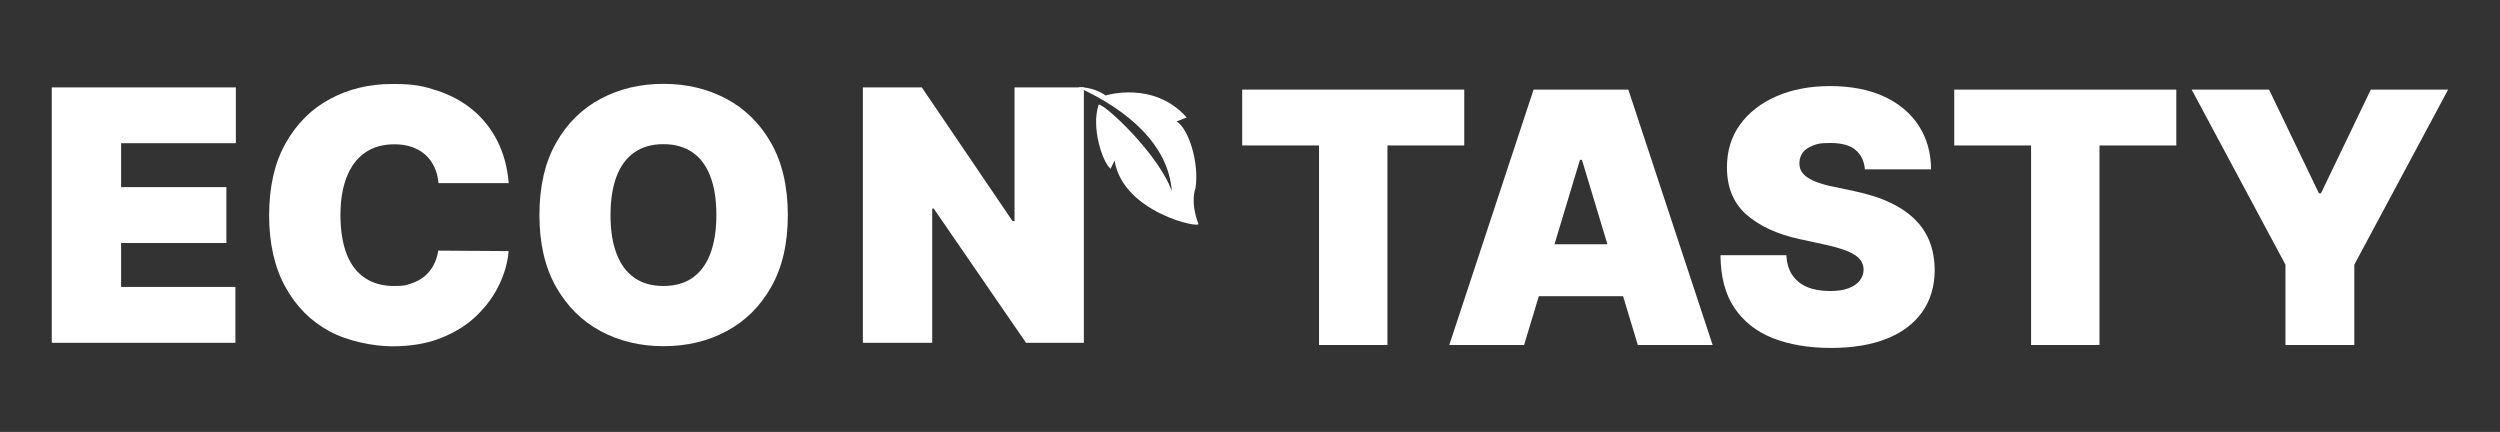
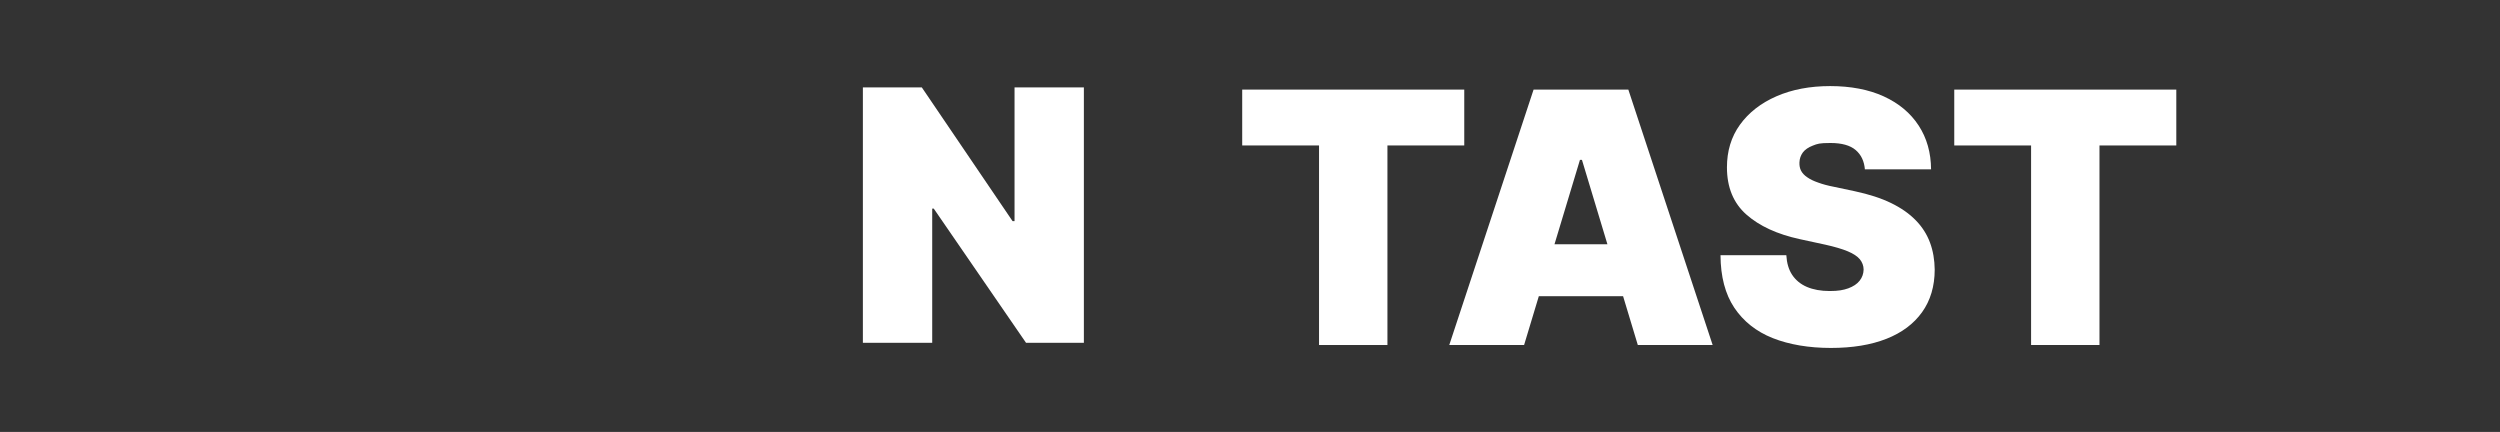
<svg xmlns="http://www.w3.org/2000/svg" id="Layer_2" data-name="Layer 2" version="1.1" viewBox="0 0 2134.7 368.8">
  <rect x="0" y="0" width="2134.7" height="368.8" fill="#333333" stroke="none" />
  <defs>
    <style>
      .cls-1 {
        isolation: isolate;
      }

      .cls-2 {
        fill: #fff;
        stroke-width: 0px;
      }
    </style>
  </defs>
  <g class="cls-1">
-     <path class="cls-2" d="M44.2,292.7V74.6h157.2v47.7h-98v37.5h89.9v47.7h-89.9v37.5h97.6v47.7H44.2Z" />
-     <path class="cls-2" d="M434.5,156.4h-60.1c-.4-5-1.5-9.5-3.4-13.5-1.8-4-4.3-7.5-7.5-10.5-3.2-2.9-7-5.2-11.5-6.8-4.5-1.6-9.6-2.4-15.2-2.4-9.9,0-18.3,2.4-25.2,7.2-6.9,4.8-12,11.8-15.6,20.8-3.5,9-5.3,19.8-5.3,32.5s1.8,24.5,5.4,33.5c3.6,9,8.8,15.7,15.6,20.2,6.8,4.5,15,6.8,24.6,6.8s10.4-.7,14.7-2.1c4.3-1.4,8.1-3.4,11.3-6,3.2-2.6,5.8-5.8,7.8-9.5,2-3.7,3.4-7.9,4.1-12.6l60.1.4c-.7,9.2-3.3,18.6-7.8,28.2-4.5,9.6-10.8,18.4-19,26.4-8.2,8.1-18.3,14.5-30.4,19.4-12.1,4.9-26.1,7.3-42.1,7.3s-38-4.3-53.8-12.9c-15.9-8.6-28.4-21.2-37.6-37.9-9.2-16.7-13.8-37.1-13.8-61.2s4.7-44.8,14.1-61.4c9.4-16.7,22-29.3,37.9-37.8,15.9-8.6,33.7-12.8,53.3-12.8s26.4,1.9,38,5.6c11.6,3.8,21.7,9.2,30.5,16.5,8.7,7.2,15.8,16.1,21.1,26.6,5.3,10.5,8.6,22.5,9.7,36.1Z" />
-     <path class="cls-2" d="M672.7,183.6c0,24.3-4.7,44.8-14.2,61.4-9.4,16.7-22.2,29.3-38.2,37.8-16,8.6-33.9,12.8-53.7,12.8s-37.8-4.3-53.8-12.9c-16-8.6-28.7-21.3-38.1-37.9-9.4-16.7-14.1-37-14.1-61.2s4.7-44.8,14.1-61.4c9.4-16.7,22.1-29.3,38.1-37.8,16-8.6,34-12.8,53.8-12.8s37.6,4.3,53.7,12.8c16,8.6,28.8,21.2,38.2,37.8,9.4,16.7,14.2,37.1,14.2,61.4ZM611.7,183.6c0-13.1-1.7-24.1-5.2-33.1-3.4-9-8.5-15.8-15.2-20.4-6.7-4.6-15-7-24.8-7s-18.1,2.3-24.8,7c-6.7,4.7-11.8,11.5-15.2,20.4-3.4,9-5.2,20-5.2,33.1s1.7,24.1,5.2,33.1c3.4,9,8.5,15.8,15.2,20.5,6.7,4.7,15,7,24.8,7s18.1-2.3,24.8-7c6.7-4.7,11.8-11.5,15.2-20.5,3.4-9,5.2-20,5.2-33.1Z" />
-   </g>
+     </g>
  <g>
    <g class="cls-1">
      <path class="cls-2" d="M1060.7,124.2v-47.7h189.6v47.7h-65.6v170.4h-58.4V124.2h-65.6Z" />
    </g>
    <g class="cls-1">
      <path class="cls-2" d="M1301.4,294.6h-63.9l72-218.1h80.9l72,218.1h-63.9l-47.7-158.1h-1.7l-47.7,158.1ZM1289.5,208.6h120.1v44.3h-120.1v-44.3Z" />
    </g>
    <g class="cls-1">
      <path class="cls-2" d="M1592.4,144.7c-.6-7.1-3.2-12.6-7.9-16.6-4.7-4-11.9-6-21.5-6s-11.1.7-15,2.2c-3.9,1.5-6.7,3.4-8.6,5.9-1.8,2.5-2.8,5.3-2.9,8.5-.1,2.6.3,5,1.4,7.1,1.1,2.1,2.9,4,5.3,5.6,2.4,1.7,5.5,3.2,9.3,4.5,3.8,1.4,8.2,2.6,13.4,3.6l17.9,3.8c12.1,2.6,22.4,5.9,31,10.1,8.6,4.2,15.6,9.1,21.1,14.8,5.5,5.6,9.5,12,12.1,19,2.6,7,3.9,14.7,4,23,0,14.3-3.7,26.5-10.8,36.4-7.1,9.9-17.2,17.5-30.4,22.7-13.2,5.2-29,7.8-47.5,7.8s-35.5-2.8-49.6-8.4c-14.1-5.6-25-14.3-32.8-25.9-7.8-11.7-11.7-26.6-11.8-44.9h56.2c.4,6.7,2,12.3,5,16.8,3,4.5,7.2,8,12.6,10.3,5.4,2.3,11.9,3.5,19.4,3.5s11.6-.8,15.9-2.3c4.3-1.6,7.5-3.7,9.7-6.5,2.2-2.8,3.3-5.9,3.4-9.5,0-3.3-1.2-6.3-3.2-8.8-2.1-2.5-5.5-4.8-10.3-6.8-4.8-2-11.2-3.9-19.3-5.7l-21.7-4.7c-19.3-4.2-34.5-11.2-45.6-21-11.1-9.8-16.6-23.3-16.6-40.3,0-13.8,3.6-26,11.1-36.4,7.5-10.4,17.9-18.5,31.2-24.3,13.3-5.8,28.6-8.7,45.9-8.7s32.8,2.9,45.7,8.8c12.9,5.9,22.8,14.2,29.8,24.9,7,10.7,10.5,23.2,10.6,37.4h-56.7Z" />
      <path class="cls-2" d="M1668.7,124.2v-47.7h189.6v47.7h-65.6v170.4h-58.4V124.2h-65.6Z" />
-       <path class="cls-2" d="M1871.5,76.5h66l42.6,88.6h1.7l42.6-88.6h66l-80.1,149.5v68.6h-58.8v-68.6l-80.1-149.5Z" />
    </g>
  </g>
  <g>
    <g class="cls-1">
      <path class="cls-2" d="M925.5,74.6v218.1h-49.4l-78.8-114.6h-1.3v114.6h-59.2V74.6h50.3l77.5,114.2h1.7v-114.2h59.2Z" />
    </g>
-     <path class="cls-2" d="M920.8,74.6s11.5-1.2,23.3,6.9c0,0,41.1-12.9,69.2,18.8l-8.7,3.4c9.8,5.5,19.6,34,16.2,57.2,0,0-4.8,10.7,2.4,30,3.8,4.9-64.2-8.8-71.5-53.8l-3.4,7c-6.5-5-16.9-34.7-10.2-54.8,4.9-.9,51.4,42.4,62.5,74-2.9-39.4-37-69.1-79.9-88.7Z" />
  </g>
</svg>